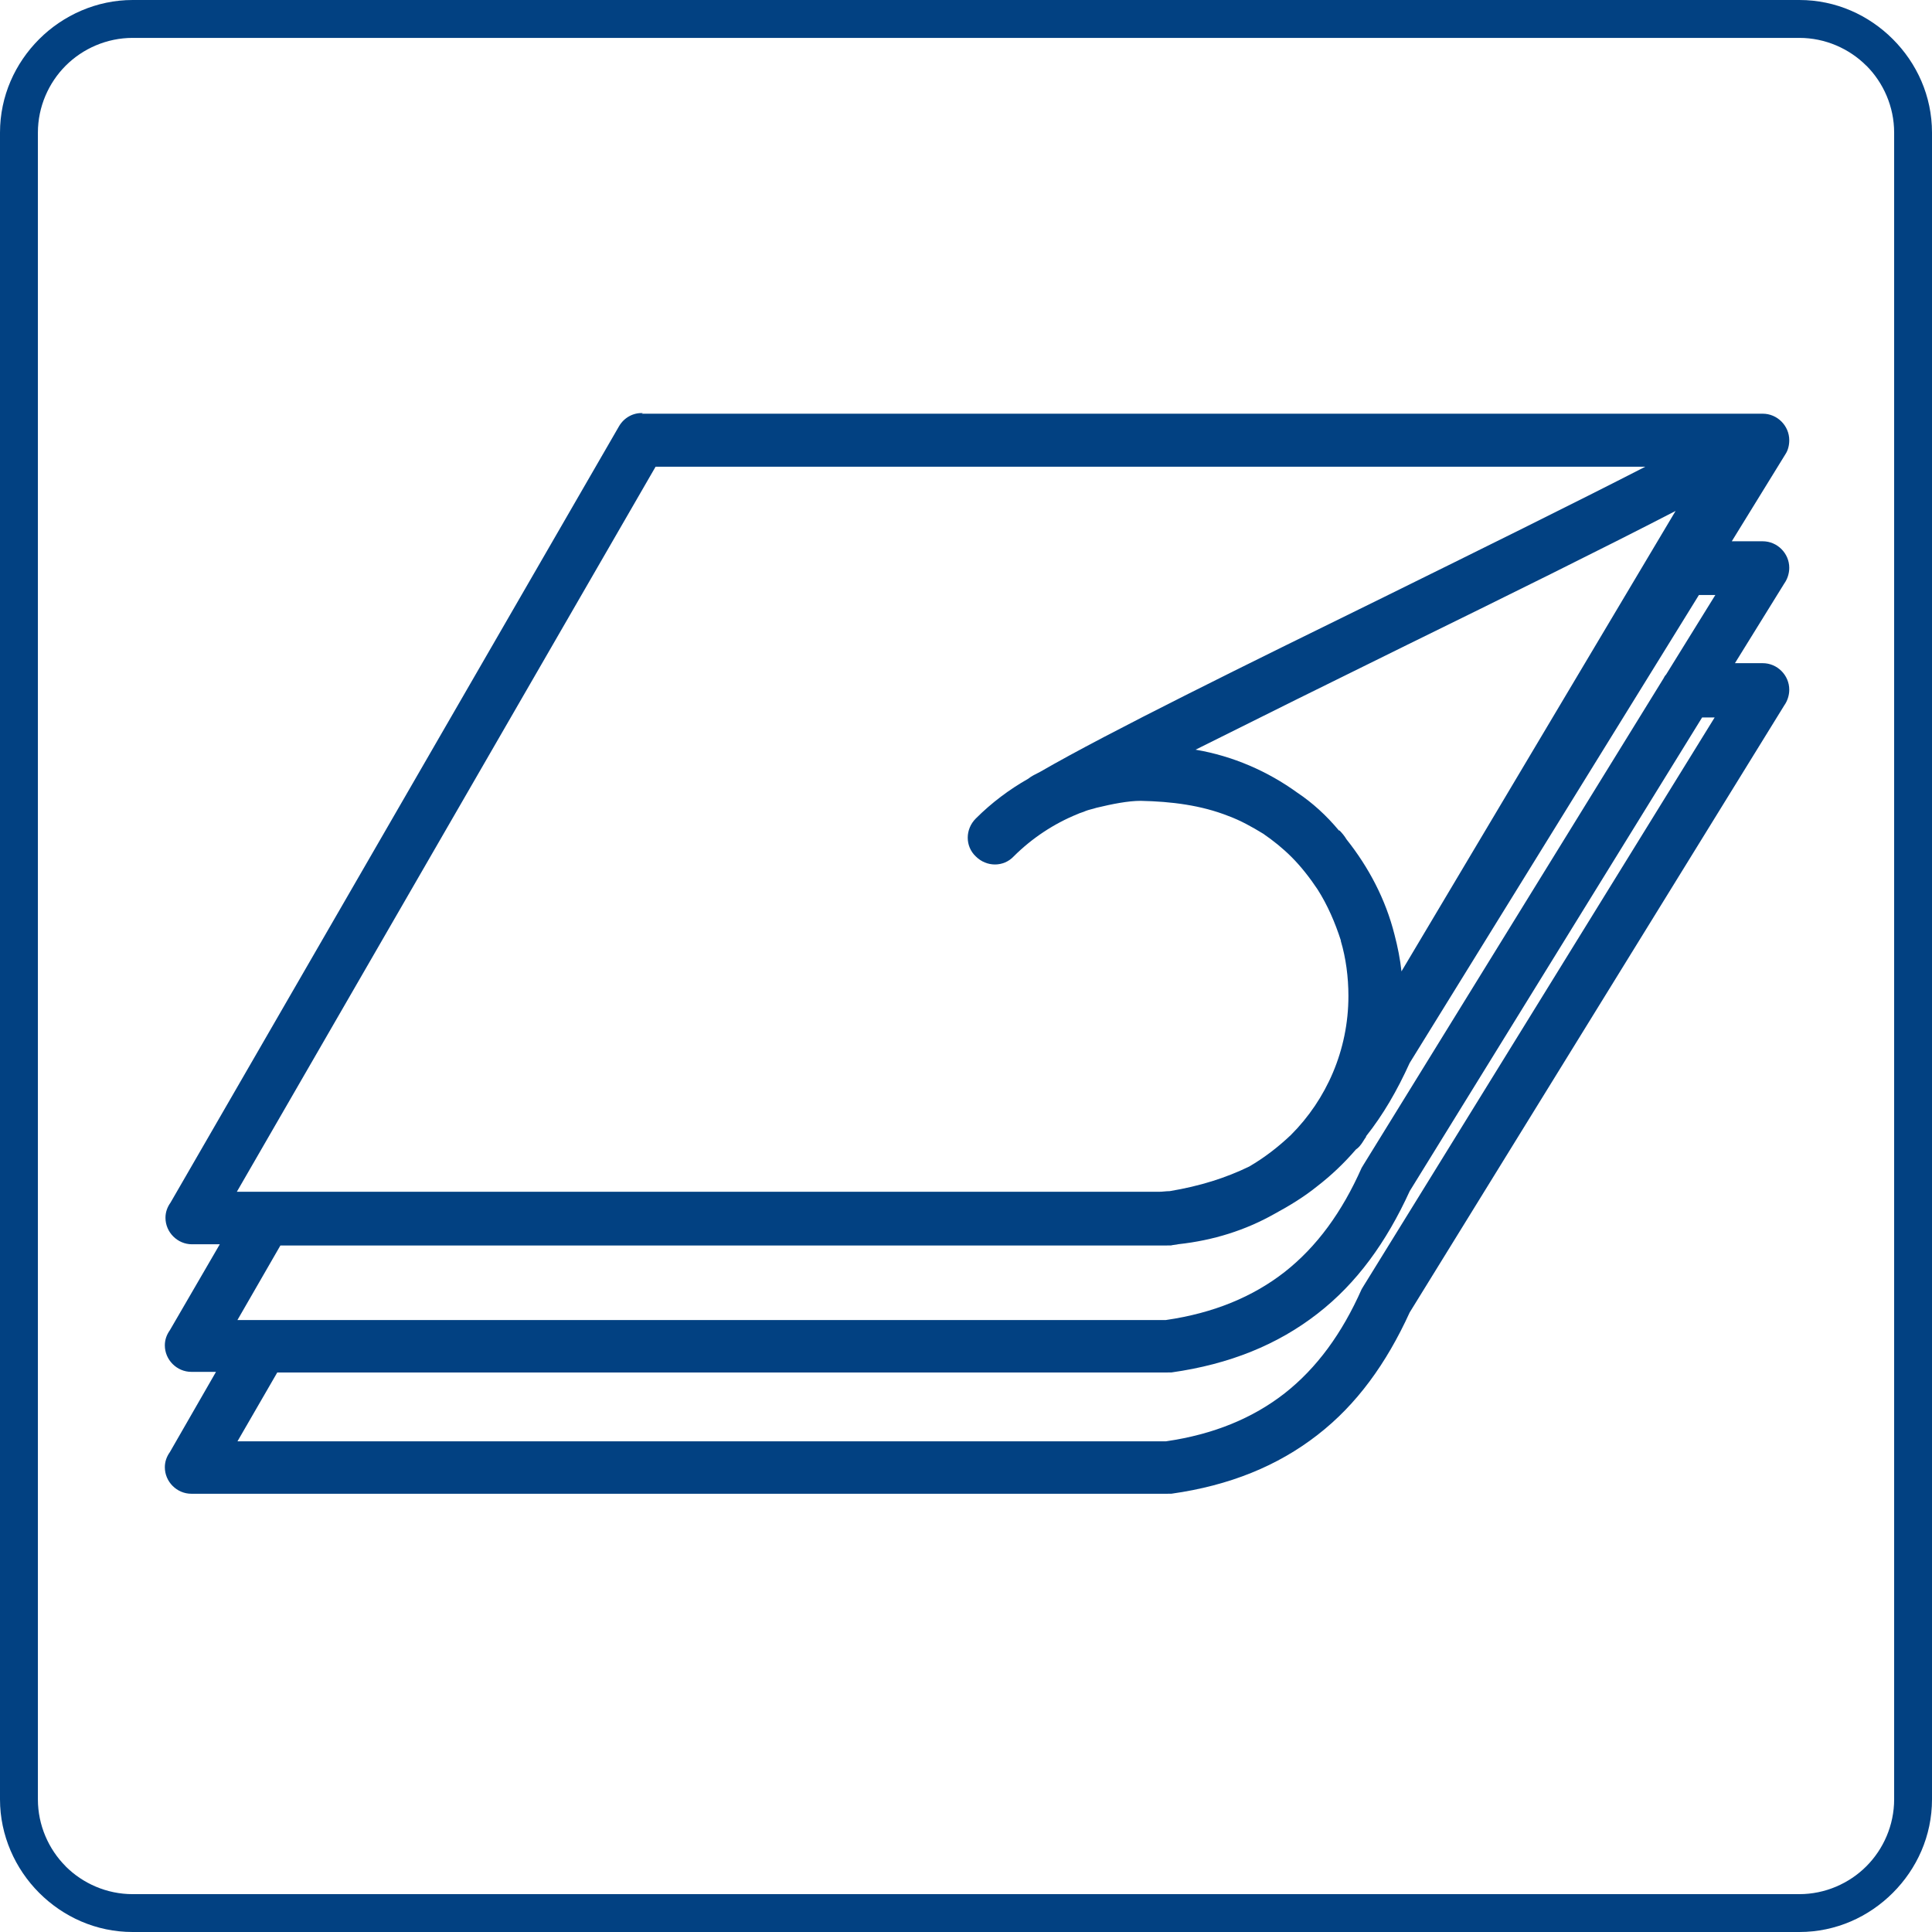
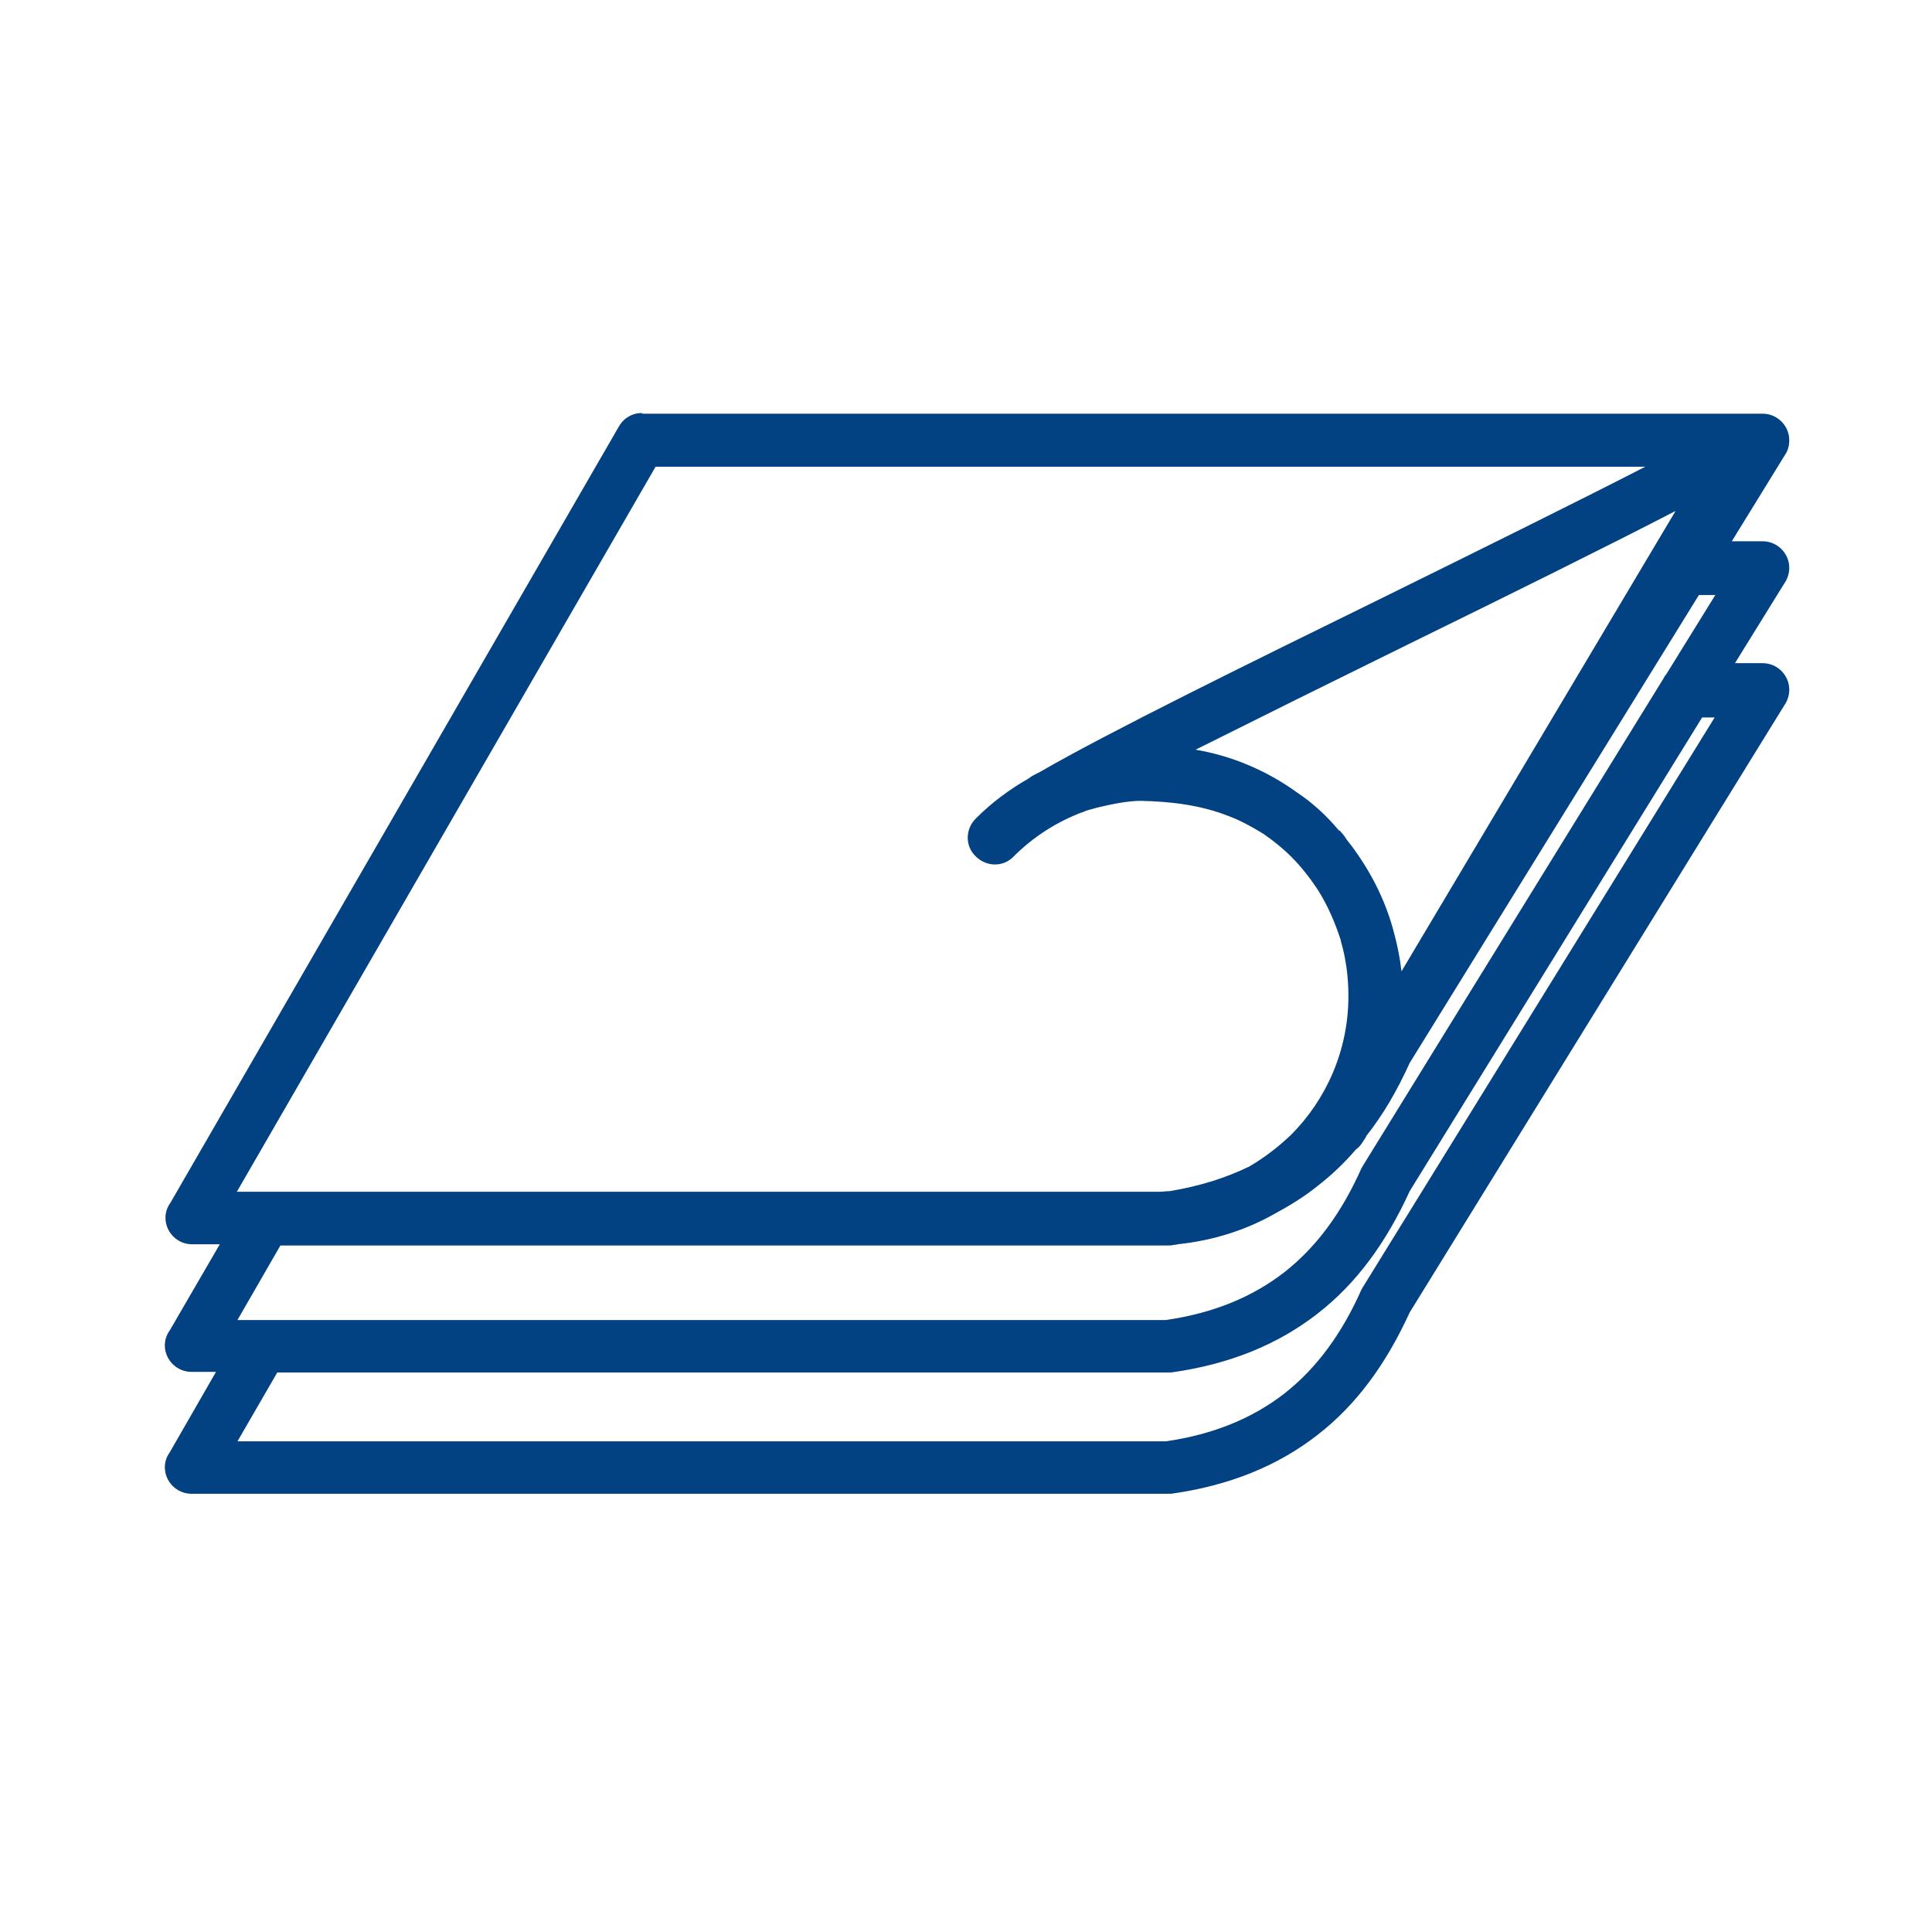
<svg xmlns="http://www.w3.org/2000/svg" xml:space="preserve" width="25.5mm" height="25.5mm" style="shape-rendering:geometricPrecision; text-rendering:geometricPrecision; image-rendering:optimizeQuality; fill-rule:evenodd; clip-rule:evenodd" viewBox="0 0 3.059 3.059">
  <defs>
    <style type="text/css">
   
    .fil0 {fill:#024182;fill-rule:nonzero}
   
  </style>
  </defs>
  <g id="Warstwa_x0020_1">
-     <path class="fil0" d="M0.21 0l2.639 0c0.058,0 0.11,0.024 0.148,0.062l0 0c0.038,0.038 0.062,0.09 0.062,0.148l0 2.639c0,0.058 -0.024,0.11 -0.062,0.148l-0 0c-0.038,0.038 -0.09,0.062 -0.148,0.062l-2.639 0c-0.058,0 -0.11,-0.024 -0.148,-0.062l-0 0c-0.038,-0.038 -0.062,-0.091 -0.062,-0.148l0 -2.639c0,-0.058 0.024,-0.11 0.062,-0.148 0.038,-0.038 0.091,-0.062 0.148,-0.062zm2.639 0.06l-2.639 0c-0.041,0 -0.079,0.017 -0.106,0.044 -0.027,0.027 -0.044,0.065 -0.044,0.106l0 2.639c0,0.041 0.017,0.079 0.044,0.106l-5.99853e-005 5.99853e-005c0.027,0.027 0.065,0.044 0.106,0.044l2.639 0c0.041,0 0.079,-0.017 0.106,-0.044l5.99853e-005 -5.99853e-005 5.99853e-005 -5.99853e-005c0.027,-0.027 0.044,-0.065 0.044,-0.106l0 -2.639c0,-0.041 -0.017,-0.079 -0.044,-0.106l-5.99853e-005 5.99853e-005c-0.027,-0.027 -0.065,-0.044 -0.106,-0.044z" />
    <path class="fil0" d="M2.163 1.8c-0.003,0.004 -0.005,0.008 -0.008,0.012l-5.99853e-005 -4.79883e-005c-0.002,0.003 -0.005,0.006 -0.008,0.008 -0.019,0.022 -0.039,0.041 -0.061,0.058 -0.021,0.017 -0.044,0.031 -0.068,0.044 -0.046,0.026 -0.097,0.042 -0.152,0.048 -0.004,0.001 -0.008,0.001 -0.012,0.002 -0.002,0 -0.004,0 -0.006,0l0 9.59765e-005 -1.404 0 -0.068 0.118 1.47 0c0.076,-0.011 0.138,-0.037 0.188,-0.076 0.051,-0.04 0.091,-0.095 0.122,-0.165l2.39941e-005 1.19971e-005c0.001,-0.002 0.002,-0.003 0.003,-0.005l0.475 -0.77c0.001,-0.002 0.002,-0.004 0.004,-0.006l0.078 -0.126 -0.026 0 -0.458 0.741c-0.02,0.044 -0.042,0.082 -0.069,0.116zm-0.04 -0.311c-0.009,-0.028 -0.021,-0.056 -0.037,-0.081 -0.012,-0.018 -0.026,-0.036 -0.041,-0.051 -0.014,-0.014 -0.029,-0.026 -0.045,-0.037 -0.018,-0.011 -0.036,-0.021 -0.055,-0.028 -0.043,-0.017 -0.09,-0.023 -0.139,-0.024 -0.02,-0 -0.045,0.005 -0.07,0.011 -0.006,0.002 -0.012,0.003 -0.017,0.005 -0.004,0.002 -0.009,0.003 -0.013,0.005 -0.037,0.015 -0.072,0.038 -0.101,0.067 -0.016,0.017 -0.043,0.017 -0.06,0 -0.017,-0.016 -0.017,-0.043 -0,-0.06 0.025,-0.025 0.053,-0.046 0.083,-0.063 0.005,-0.004 0.011,-0.007 0.019,-0.011 0.109,-0.063 0.327,-0.17 0.545,-0.277 0.15,-0.074 0.3,-0.148 0.413,-0.206l-1.567 -2.39941e-005 -0.663 1.148 1.46 0c0.006,-0 0.011,-0.001 0.017,-0.001 0.048,-0.008 0.089,-0.021 0.126,-0.039 0.024,-0.014 0.046,-0.031 0.066,-0.05 0.056,-0.056 0.091,-0.134 0.091,-0.22l-0 0c0,-0.03 -0.004,-0.06 -0.012,-0.087zm-0.002 -0.174c0.004,0.004 0.008,0.009 0.011,0.014 0.035,0.044 0.062,0.095 0.076,0.151 0.005,0.019 0.009,0.039 0.011,0.058l0.434 -0.729c-0.116,0.06 -0.27,0.136 -0.425,0.212 -0.118,0.058 -0.235,0.116 -0.335,0.166 0.059,0.01 0.114,0.034 0.161,0.068 0.024,0.016 0.046,0.036 0.066,0.06zm-1.105 -0.66l1.775 2.39941e-005c0.023,0 0.042,0.019 0.042,0.042 0,0.008 -0.002,0.016 -0.006,0.022l-0.085 0.138 0.049 0c0.023,0 0.042,0.019 0.042,0.042 0,0.009 -0.003,0.018 -0.008,0.025l-0.078 0.126 0.044 0c0.023,0 0.042,0.019 0.042,0.042 0,0.009 -0.003,0.018 -0.008,0.025l-0.593 0.961c-0.037,0.081 -0.084,0.146 -0.146,0.194 -0.063,0.049 -0.139,0.08 -0.231,0.093 -0.002,0 -0.004,0 -0.006,0l0 9.59765e-005 -1.546 0c-0.023,0 -0.042,-0.019 -0.042,-0.042 0,-0.009 0.003,-0.017 0.008,-0.024l0.073 -0.127 -0.039 0c-0.023,0 -0.042,-0.019 -0.042,-0.042 0,-0.009 0.003,-0.017 0.008,-0.024l0.079 -0.136 -0.044 0c-0.023,0 -0.042,-0.019 -0.042,-0.042 0,-0.009 0.003,-0.017 0.008,-0.024l0.71 -1.229c0.008,-0.014 0.023,-0.022 0.038,-0.021zm1.7 0.481l-0.021 0 -0.463 0.75c-0.037,0.081 -0.084,0.146 -0.146,0.194 -0.063,0.049 -0.139,0.08 -0.231,0.093 -0.002,0 -0.004,0 -0.006,0l0 9.59765e-005 -1.41 0 -0.063 0.109 1.47 0c0.076,-0.011 0.138,-0.037 0.188,-0.076 0.051,-0.04 0.091,-0.095 0.122,-0.165l2.39941e-005 1.19971e-005c0.001,-0.002 0.002,-0.003 0.003,-0.005l0.557 -0.902z" />
  </g>
</svg>